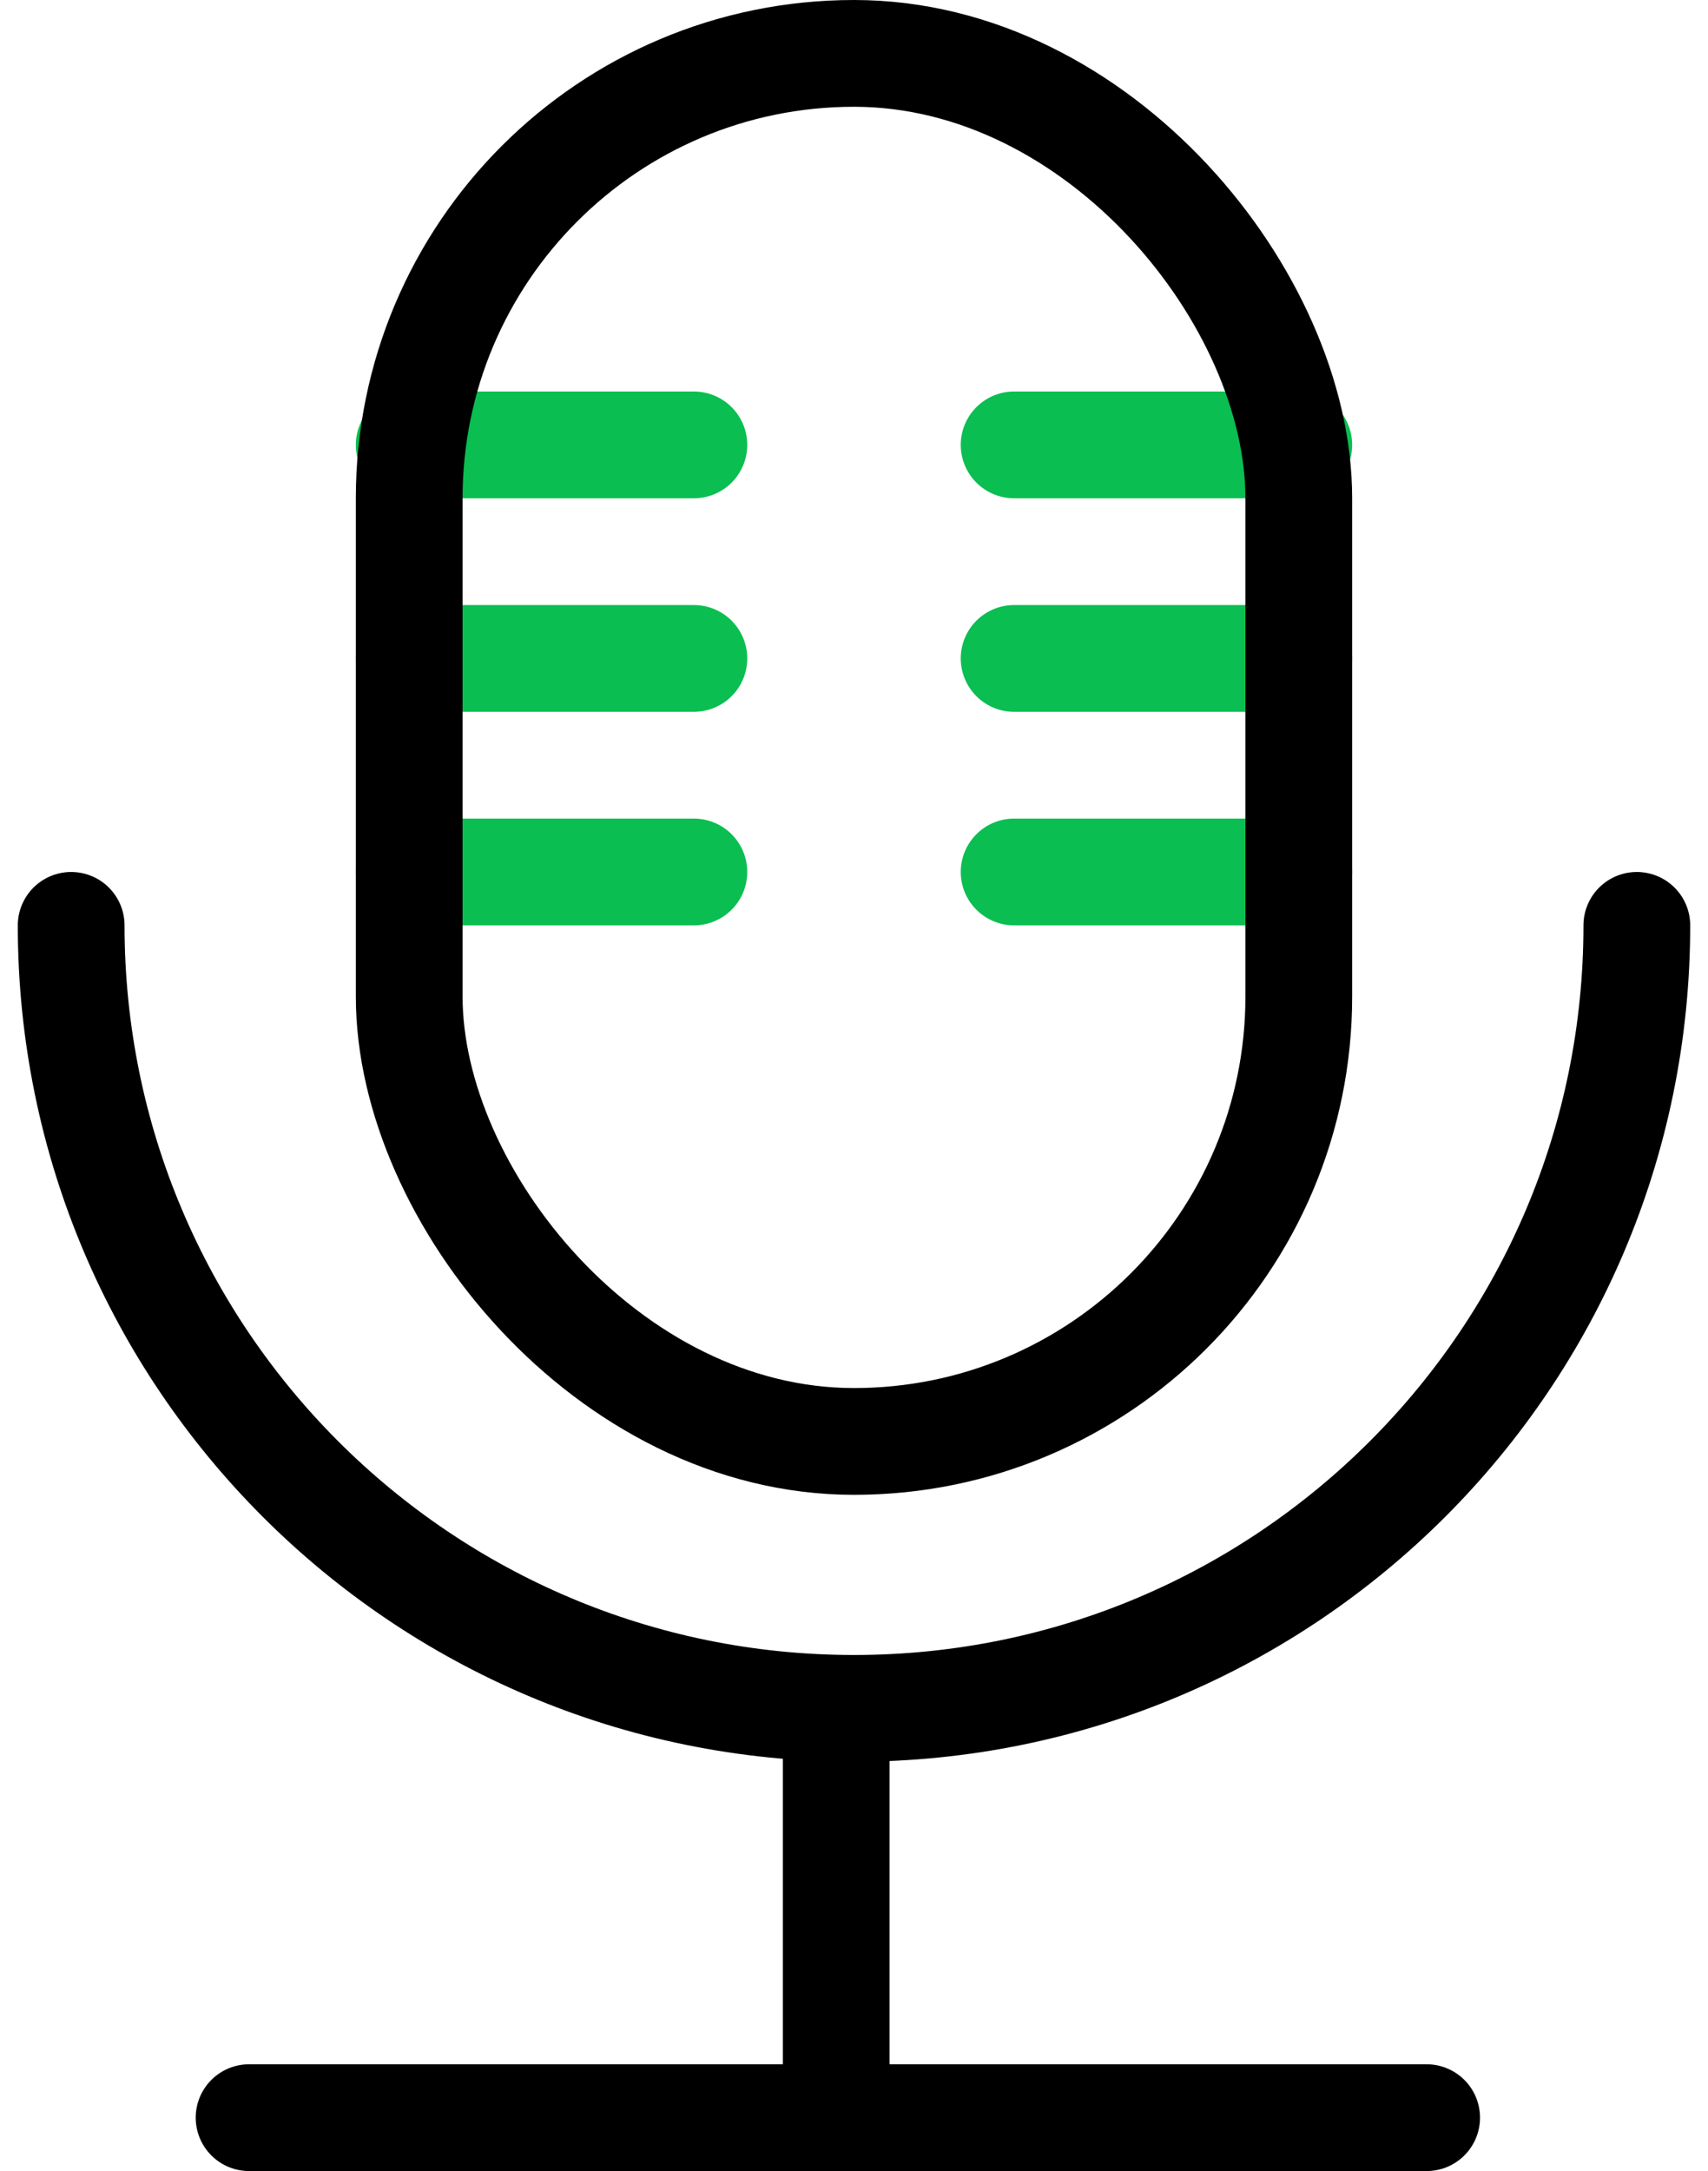
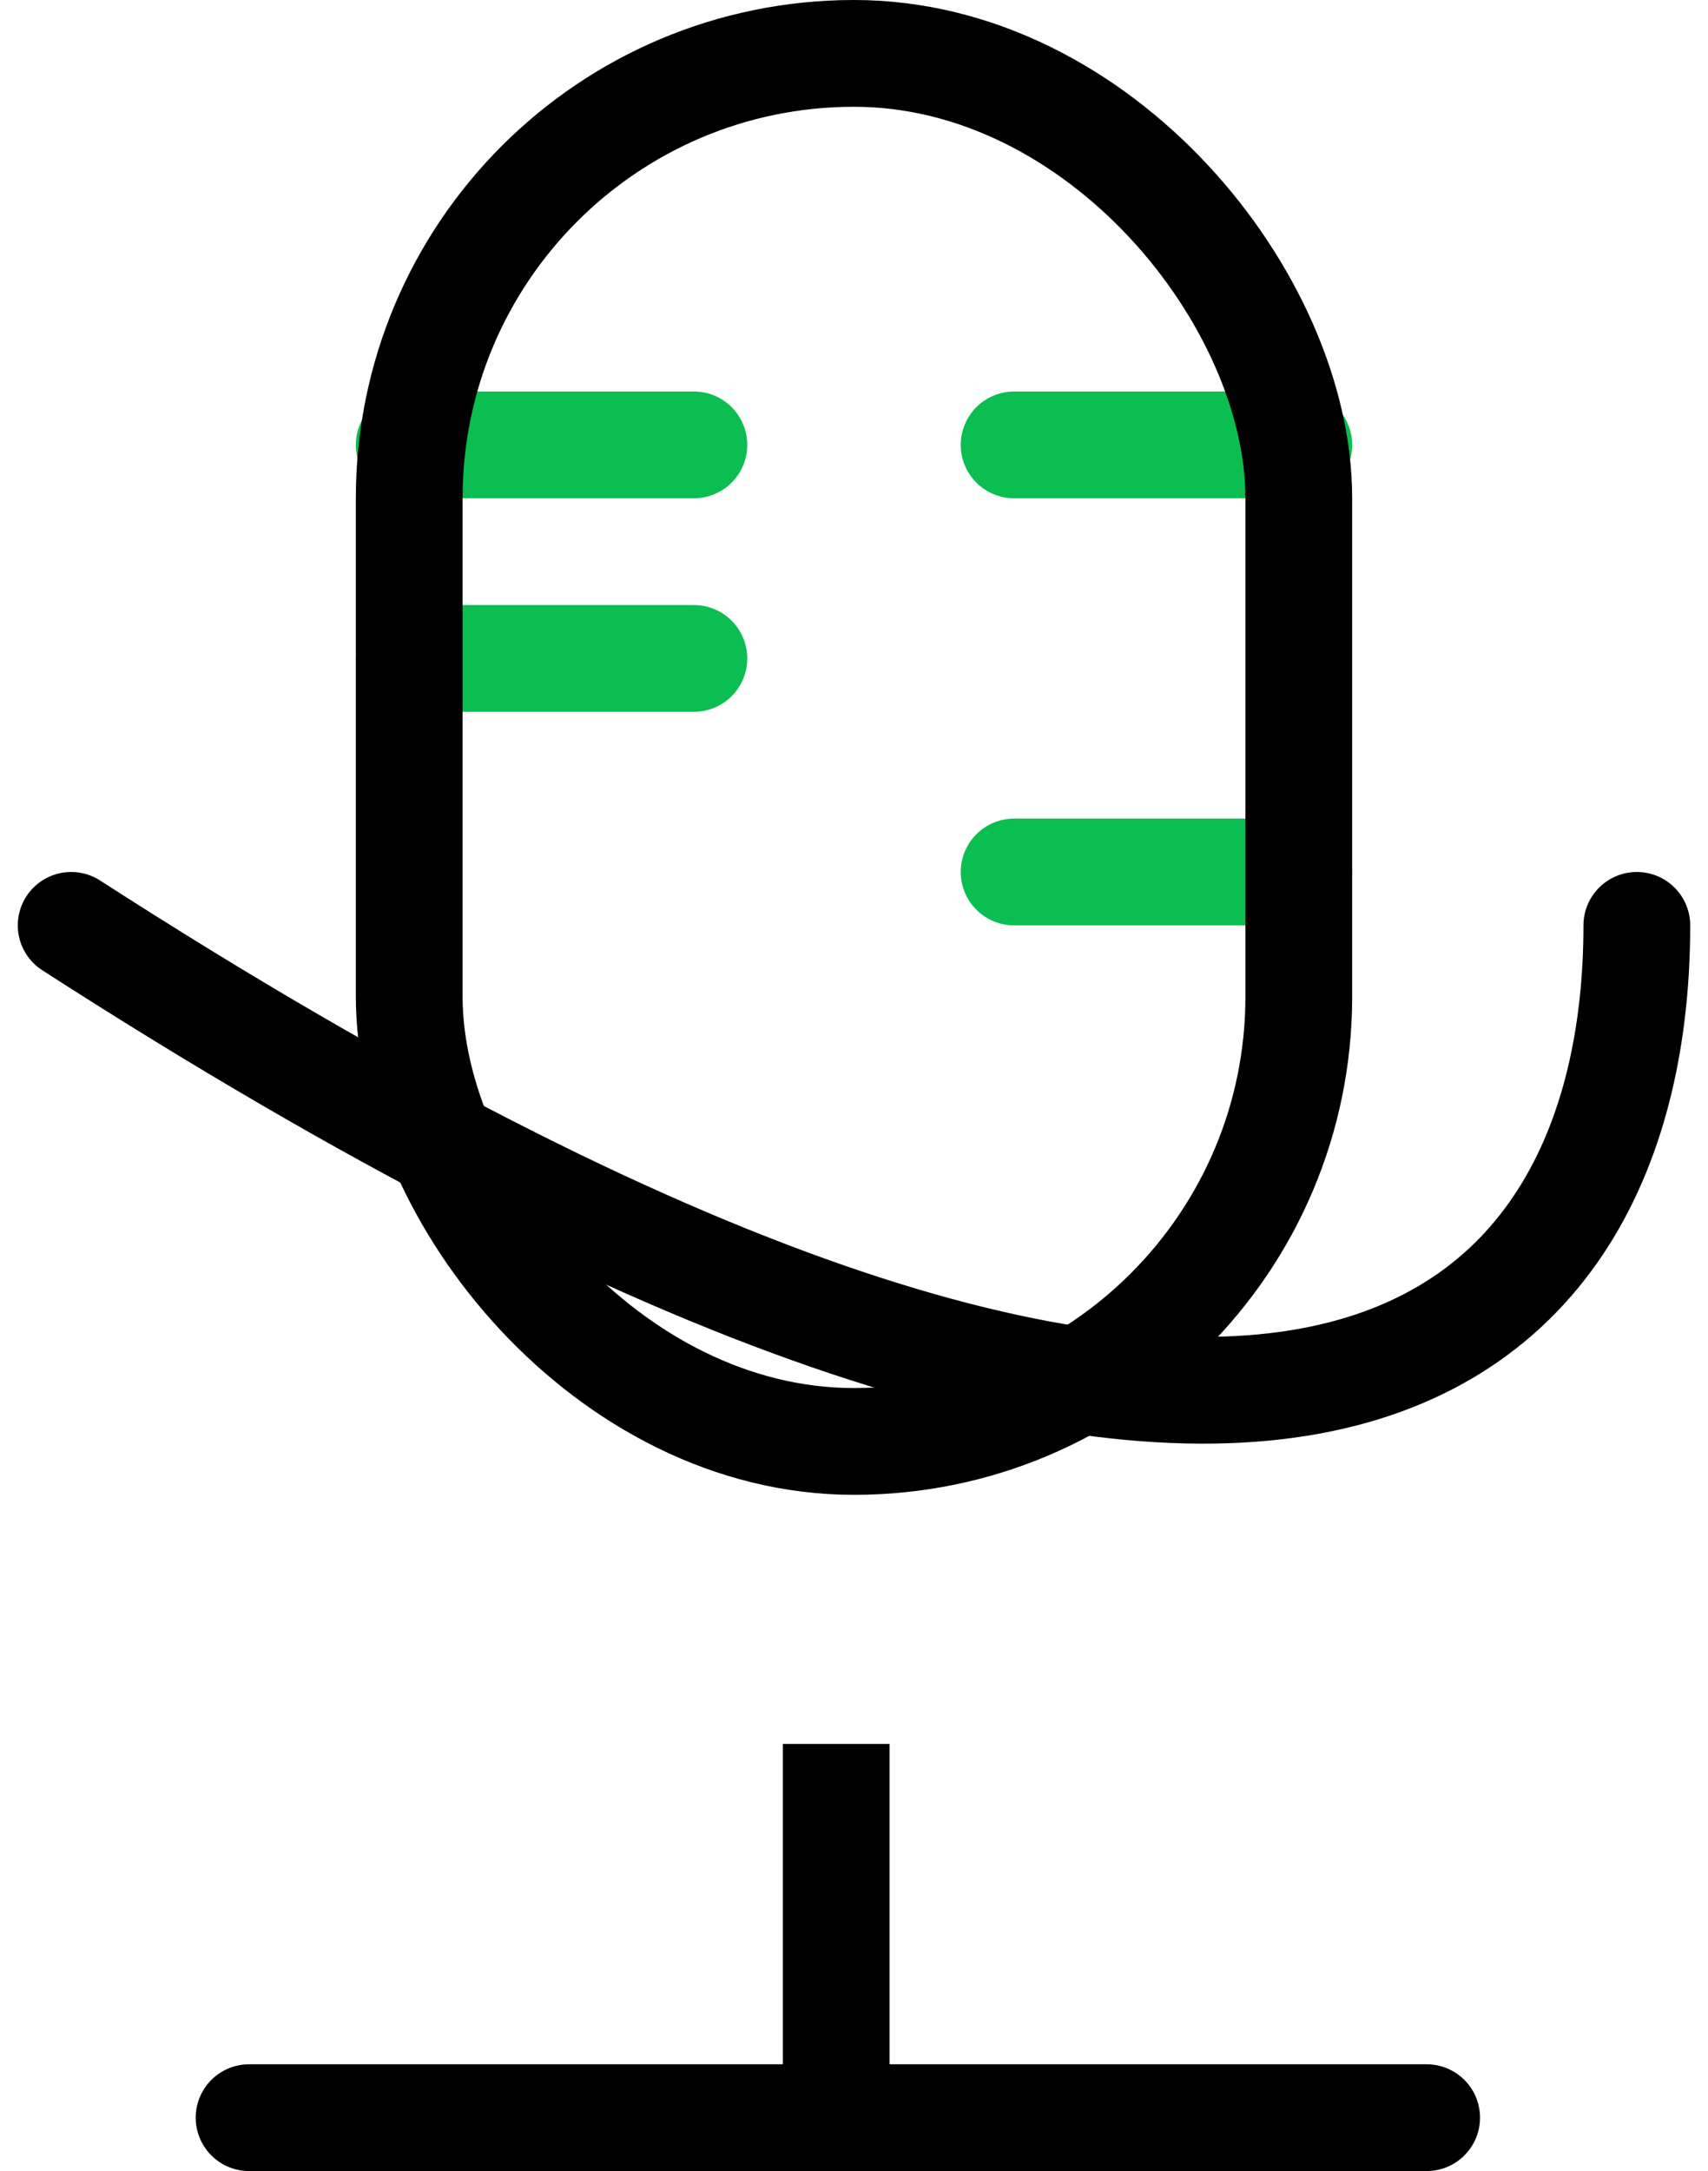
<svg xmlns="http://www.w3.org/2000/svg" width="48px" height="61px" viewBox="0 0 48 61" version="1.1">
  <title>icon-record</title>
  <desc>Created with Sketch.</desc>
  <g id="Features" stroke="none" stroke-width="1" fill="none" fill-rule="evenodd">
    <g id="Artboard" transform="translate(-16, -170)">
      <g id="icon-record" transform="translate(10, 170)">
        <rect id="Rectangle-Copy" x="0" y="0" width="60" height="60" />
        <g id="Voice-memos" transform="translate(8, 0)" stroke-width="3">
          <g id="Group-23">
-             <path d="M0,26 C0,38.15 9.85,48 22,48 C34.15,48 44,38.15 44,26" id="Path" stroke="#000000" stroke-linecap="round" />
+             <path d="M0,26 C34.15,48 44,38.15 44,26" id="Path" stroke="#000000" stroke-linecap="round" />
            <line x1="9.5" y1="12.5" x2="17.5" y2="12.5" id="Path-8" stroke="#0ABE51" stroke-linecap="round" />
            <line x1="9.5" y1="18.5" x2="17.5" y2="18.5" id="Path-8-Copy-2" stroke="#0ABE51" stroke-linecap="round" />
-             <line x1="26.5" y1="18.5" x2="34.5" y2="18.5" id="Path-8-Copy-3" stroke="#0ABE51" stroke-linecap="round" />
-             <line x1="9.5" y1="24.5" x2="17.5" y2="24.5" id="Path-8-Copy-2" stroke="#0ABE51" stroke-linecap="round" />
            <line x1="26.5" y1="24.5" x2="34.5" y2="24.5" id="Path-8-Copy-3" stroke="#0ABE51" stroke-linecap="round" />
            <line x1="26.5" y1="12.5" x2="34.5" y2="12.5" id="Path-8-Copy" stroke="#0ABE51" stroke-linecap="round" />
            <rect id="Rectangle" stroke="#000000" x="9.5" y="1.5" width="25" height="39" rx="12.5" />
          </g>
          <line x1="5" y1="59.5" x2="38.093" y2="59.5" id="Path-7" stroke="#000000" stroke-linecap="round" />
          <line x1="21.5" y1="49" x2="21.5" y2="58.138" id="Path-6" stroke="#000000" />
        </g>
      </g>
    </g>
  </g>
</svg>